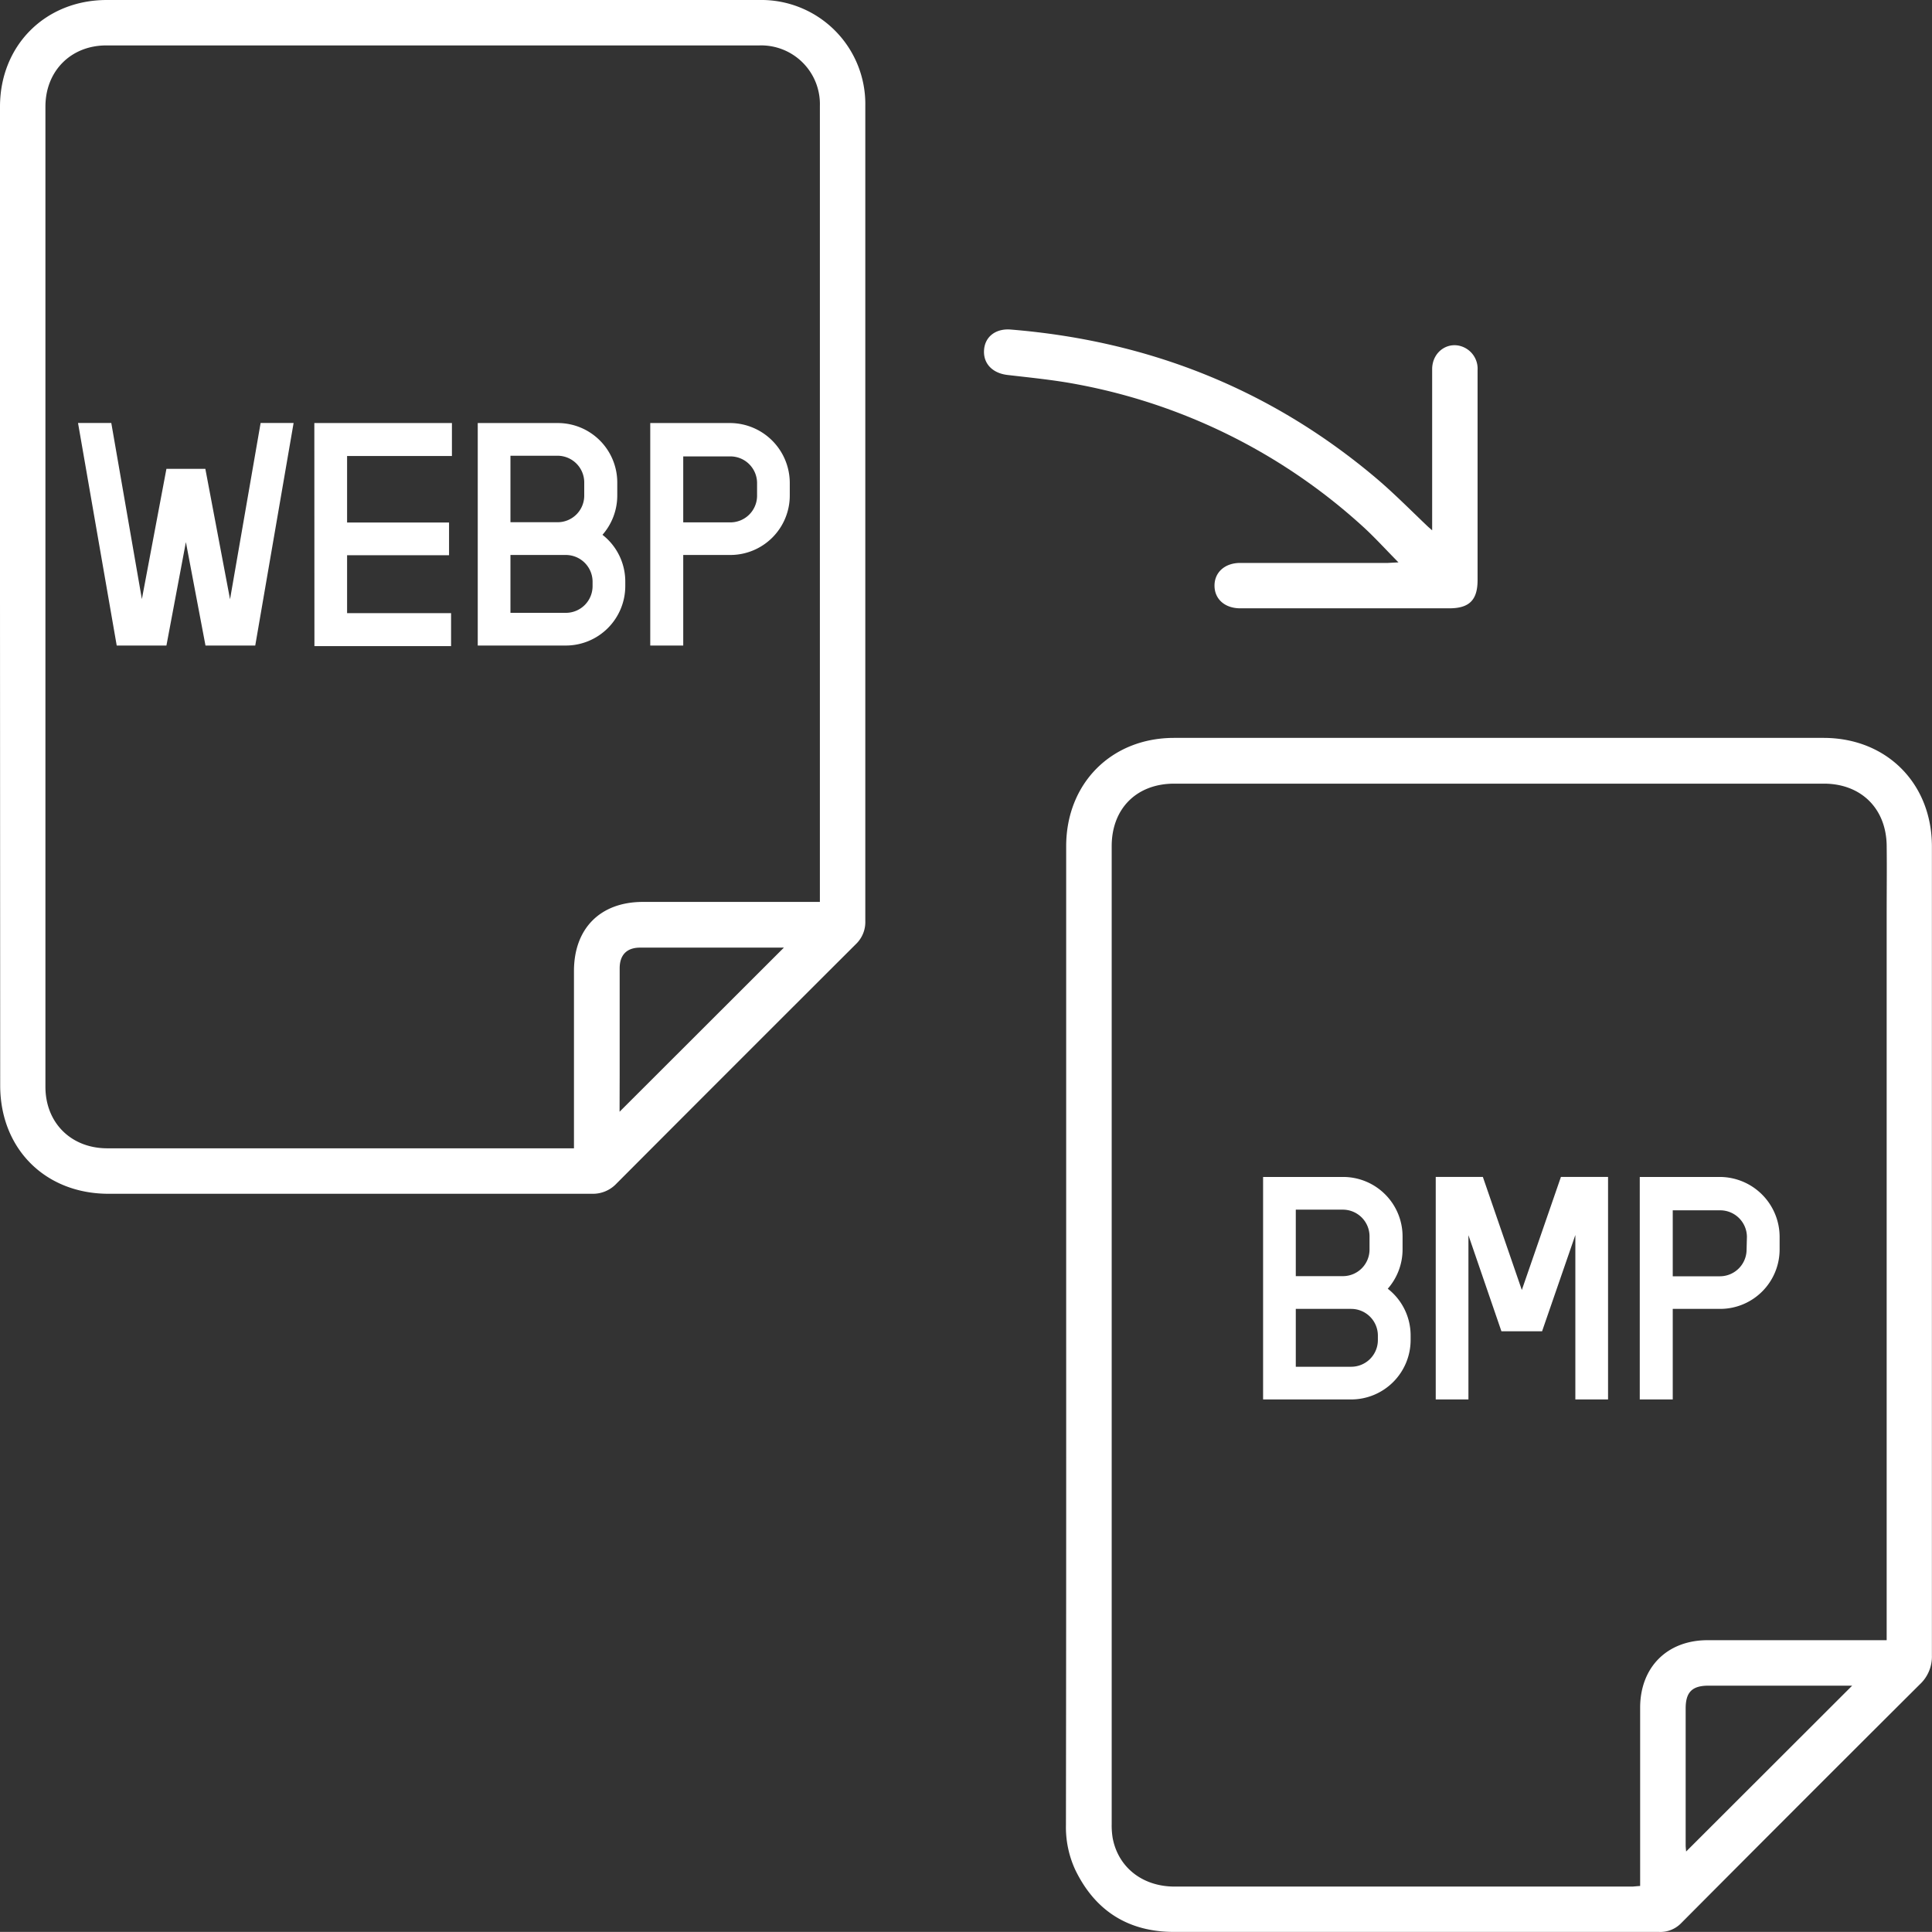
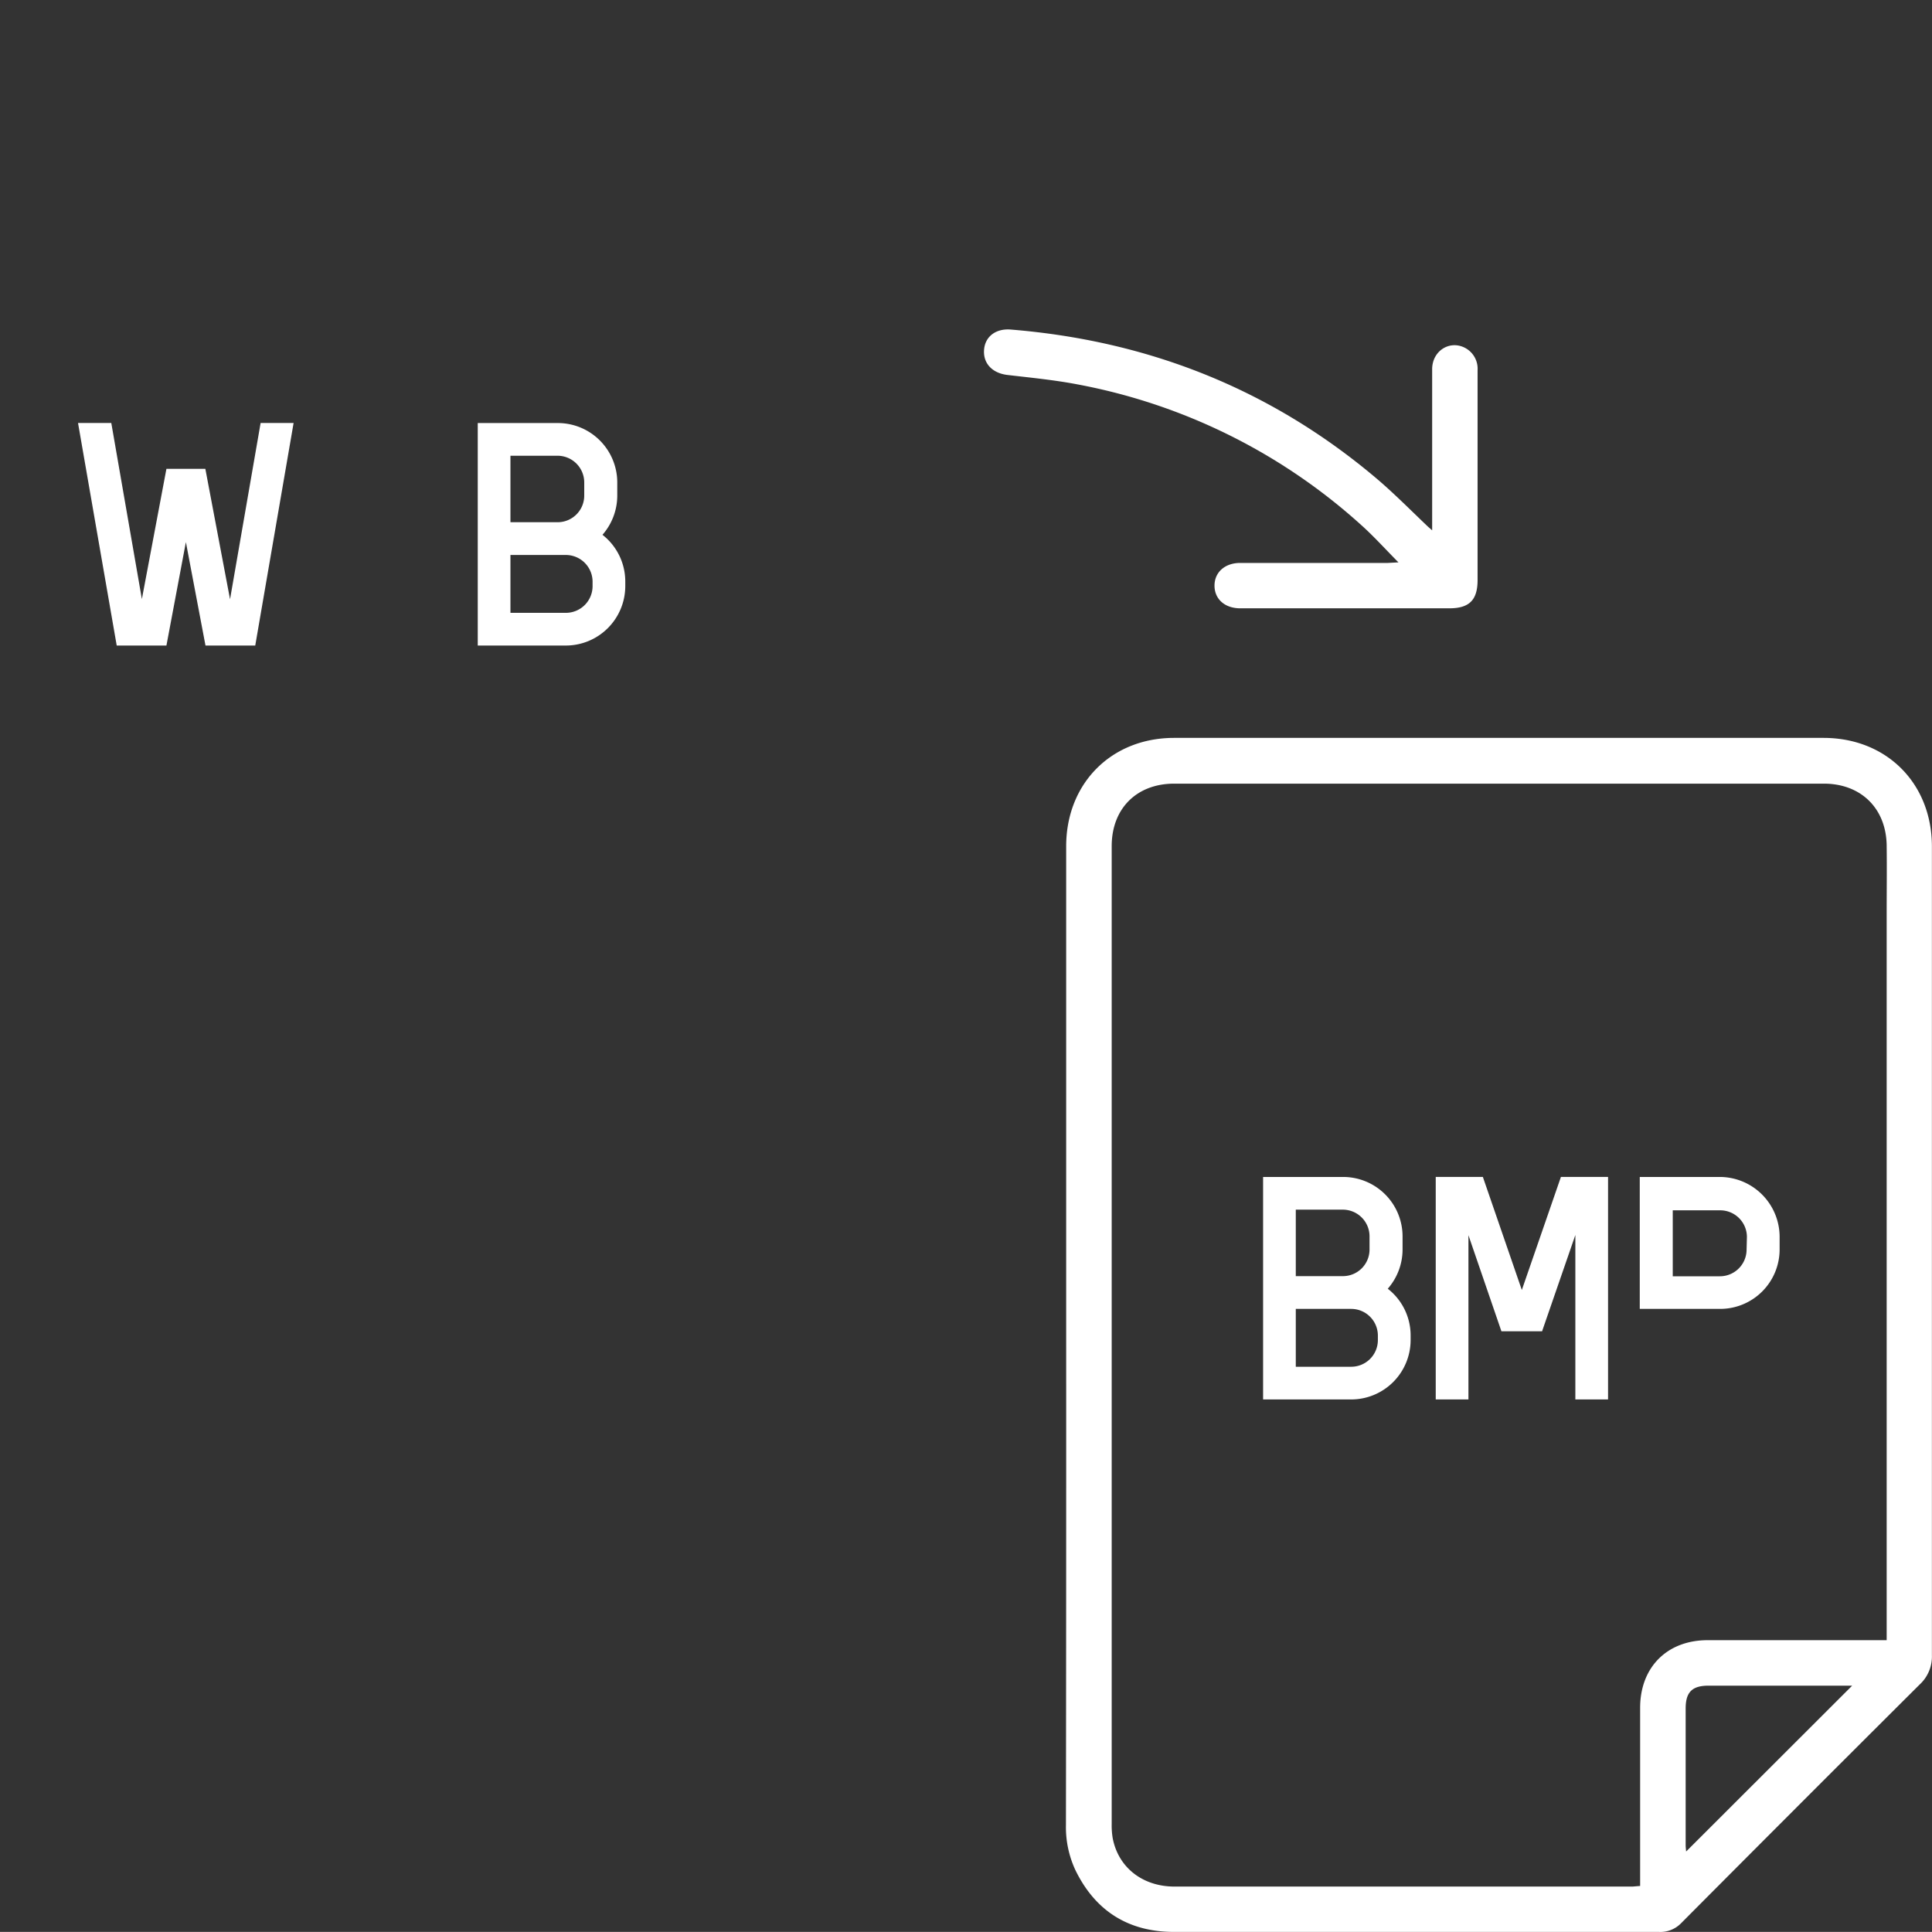
<svg xmlns="http://www.w3.org/2000/svg" viewBox="0 0 410.02 410">
  <rect x="0" y="0" width="410.02" height="410" fill="#333333" stroke="none" />
  <defs>
    <style>.cls-1{fill:#fff;}</style>
  </defs>
  <g id="Layer_2" data-name="Layer 2">
    <g id="Layer_1-2" data-name="Layer 1">
      <g id="WEBP_to_BMP" data-name="WEBP to BMP">
-         <path class="cls-1" d="M0,126.74q0-52,0-104.09C0,9.63,9.63,0,22.67,0H161.12a22.08,22.08,0,0,1,22.52,22.48q0,86.49,0,173a6.46,6.46,0,0,1-2,4.89q-25.46,25.4-50.83,50.84a6.86,6.86,0,0,1-5.19,2.14q-51.28,0-102.58,0c-13.45,0-23-9.56-23-23Zm174,64.67v-1.62q0-83.64,0-167.28A12.47,12.47,0,0,0,161.15,9.64H22.56c-7.51,0-12.92,5.43-12.92,13q0,104,0,208c0,7.63,5.41,13,13,13.06h99.17V206.1c0-9.08,5.6-14.69,14.64-14.69H174Zm-42.51,44.53,34.87-34.83a3.55,3.55,0,0,0-.52,0c-10,0-20,0-30,0-2.82,0-4.32,1.55-4.33,4.36,0,7.56,0,15.12,0,22.68Z" />
        <path class="cls-1" d="M226.27,283.35V179.6c0-13.34,9.59-23,22.9-23H387c13.36,0,23,9.64,23,23.05q0,29.35,0,58.72,0,56.46,0,112.93a8.06,8.06,0,0,1-2.58,6.18Q382,382.8,356.71,408.22a6.13,6.13,0,0,1-4.66,1.78c-9.9,0-19.8,0-29.69,0-24.41,0-48.82,0-73.23,0-9.62,0-16.68-4.42-20.91-13.13a21.59,21.59,0,0,1-2-9.55Q226.29,335.32,226.27,283.35Zm121.81,116.9V362.43c0-8.6,5.73-14.34,14.32-14.34h38v-154c0-4.89.06-9.79,0-14.68-.12-7.88-5.48-13.1-13.34-13.1H249.21c-8,0-13.28,5.3-13.28,13.27q0,103.76,0,207.51a16.47,16.47,0,0,0,.21,3c1.18,6.22,6.32,10.28,13.12,10.29q48.62,0,97.24,0C346.94,400.34,347.38,400.3,348.08,400.25Zm45-42.51H362.6c-3.48,0-4.86,1.37-4.86,4.84q0,14.51,0,29c0,.47.07.93.1,1.36Z" />
        <path class="cls-1" d="M296.79,119.35c-2.8-2.82-5.17-5.47-7.8-7.83a123.6,123.6,0,0,0-60.3-29.94c-4.9-.94-9.89-1.42-14.85-2-3.18-.36-5.2-2.4-5-5.3s2.56-4.6,5.67-4.34c29,2.36,54.86,12.5,77.2,31.25,3.95,3.31,7.57,7,11.33,10.57l.9.79v-2c0-10.73,0-21.46,0-32.19,0-4,3.9-6.34,7.2-4.41a5,5,0,0,1,2.44,4.63c0,4.11,0,8.22,0,12.34q0,16.09,0,32.18c0,4.22-1.73,6-6,6l-44.36,0c-3.26,0-5.45-1.93-5.47-4.78s2.19-4.84,5.43-4.85q15.67,0,31.35,0Z" />
        <path class="cls-1" d="M299.37,283.45v1A12.63,12.63,0,0,1,286.76,297h-18.7V249.78h17a12.62,12.62,0,0,1,12.6,12.6v2.8a12.64,12.64,0,0,1-3.14,8.32A12.56,12.56,0,0,1,299.37,283.45ZM275,270.83h10a5.65,5.65,0,0,0,5.65-5.65v-2.8a5.67,5.67,0,0,0-5.65-5.66H275Zm17.42,12.62a5.67,5.67,0,0,0-5.67-5.67H275v12.28h11.75a5.66,5.66,0,0,0,5.67-5.65Z" />
        <path class="cls-1" d="M331.27,249.77h10V297h-6.94v-34.9l-7.06,20.43h-8.63l-7-20.39V297H304.7V249.77h10l8.27,24Z" />
-         <path class="cls-1" d="M377.68,262.51v2.67a12.62,12.62,0,0,1-12.61,12.6H355V297h-7V249.78h17A12.73,12.73,0,0,1,377.68,262.51Zm-6.94,0a5.67,5.67,0,0,0-5.67-5.65H355v14h10a5.67,5.67,0,0,0,5.67-5.65Z" />
+         <path class="cls-1" d="M377.68,262.51v2.67a12.62,12.62,0,0,1-12.61,12.6H355h-7V249.78h17A12.73,12.73,0,0,1,377.68,262.51Zm-6.94,0a5.67,5.67,0,0,0-5.67-5.65H355v14h10a5.67,5.67,0,0,0,5.67-5.65Z" />
        <path class="cls-1" d="M55.31,89.77h7L54.17,137H43.61l-4.16-21.95L35.32,137H24.77L16.56,89.77h7.06l6.49,37.37L35.32,99.5h8.26l5.24,27.68Z" />
-         <path class="cls-1" d="M66.71,89.78h29.2v7H73.66v14.11H95.3v6.94H73.66v12.29H95.73v7h-29Z" />
        <path class="cls-1" d="M132.7,123.45v1A12.63,12.63,0,0,1,120.09,137h-18.7V89.78h17A12.62,12.62,0,0,1,131,102.38v2.8a12.64,12.64,0,0,1-3.14,8.32A12.56,12.56,0,0,1,132.7,123.45Zm-24.37-12.62h10a5.65,5.65,0,0,0,5.66-5.65v-2.8a5.67,5.67,0,0,0-5.66-5.66h-10Zm17.43,12.62a5.68,5.68,0,0,0-5.67-5.67H108.33v12.28h11.76a5.67,5.67,0,0,0,5.67-5.65Z" />
-         <path class="cls-1" d="M167.61,102.51v2.67A12.62,12.62,0,0,1,155,117.78H145V137H138V89.78h17A12.73,12.73,0,0,1,167.61,102.51Zm-6.94,0A5.67,5.67,0,0,0,155,96.86H145v14h10a5.66,5.66,0,0,0,5.67-5.65Z" />
      </g>
    </g>
  </g>
</svg>